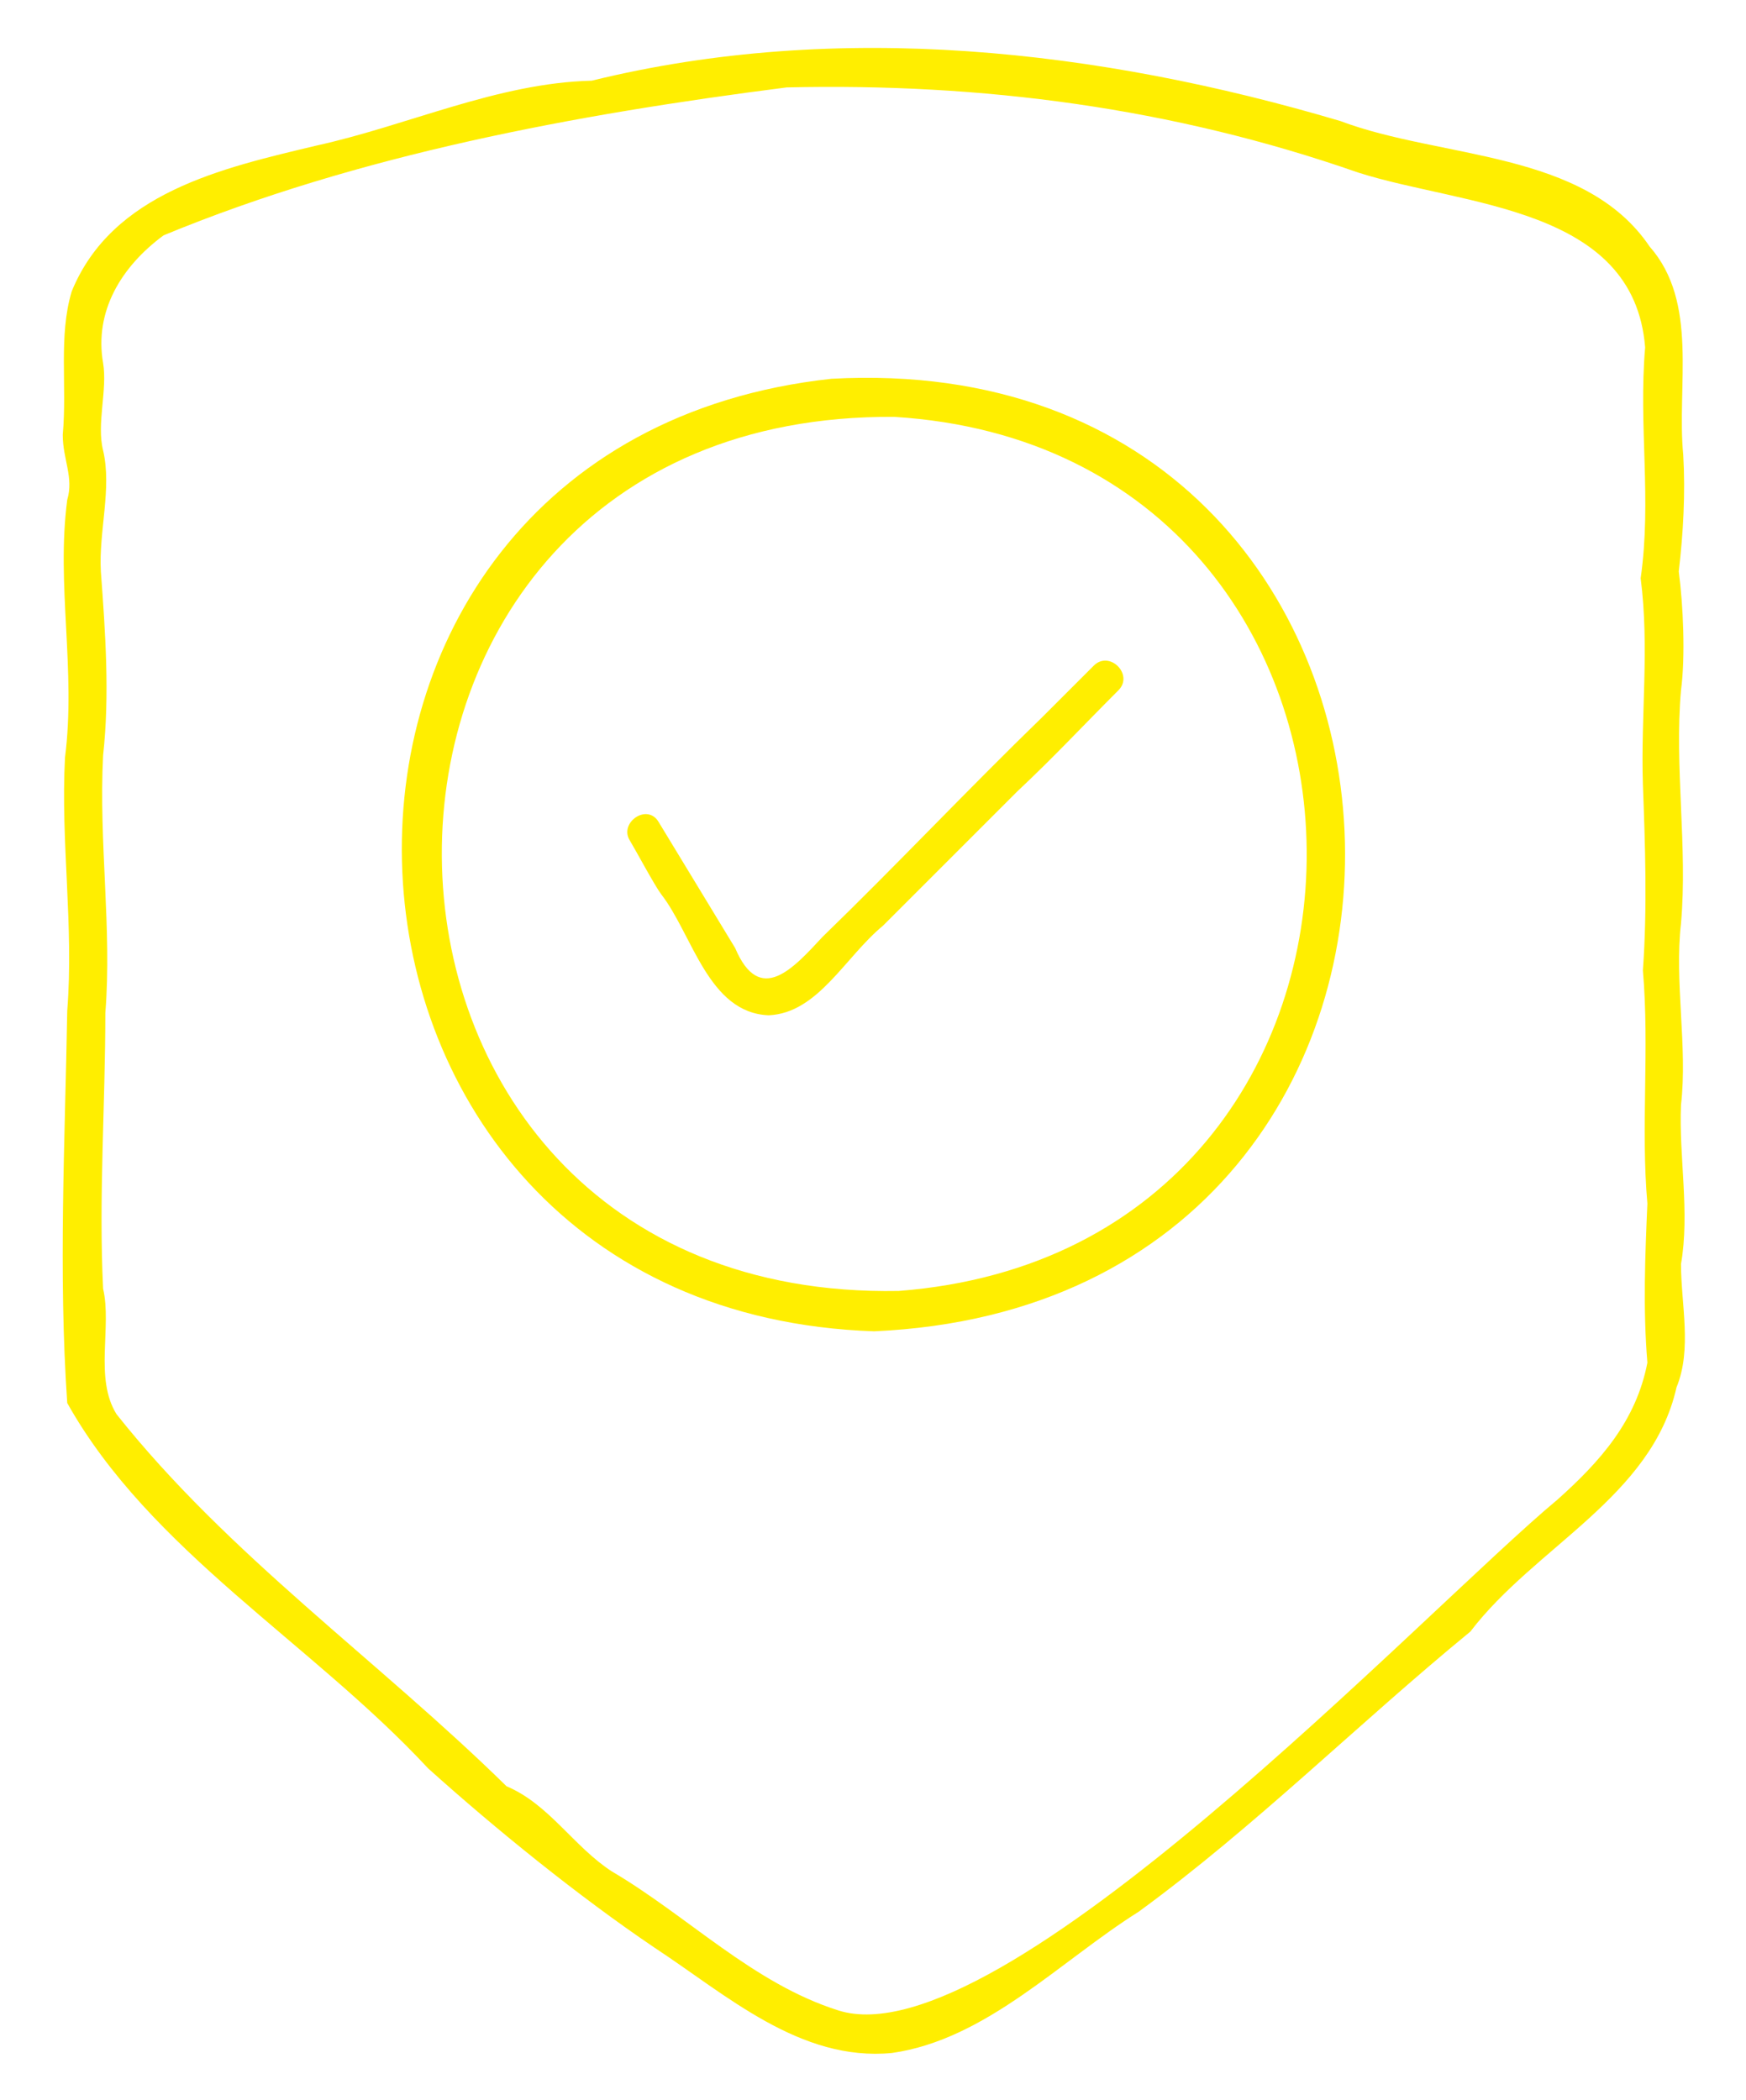
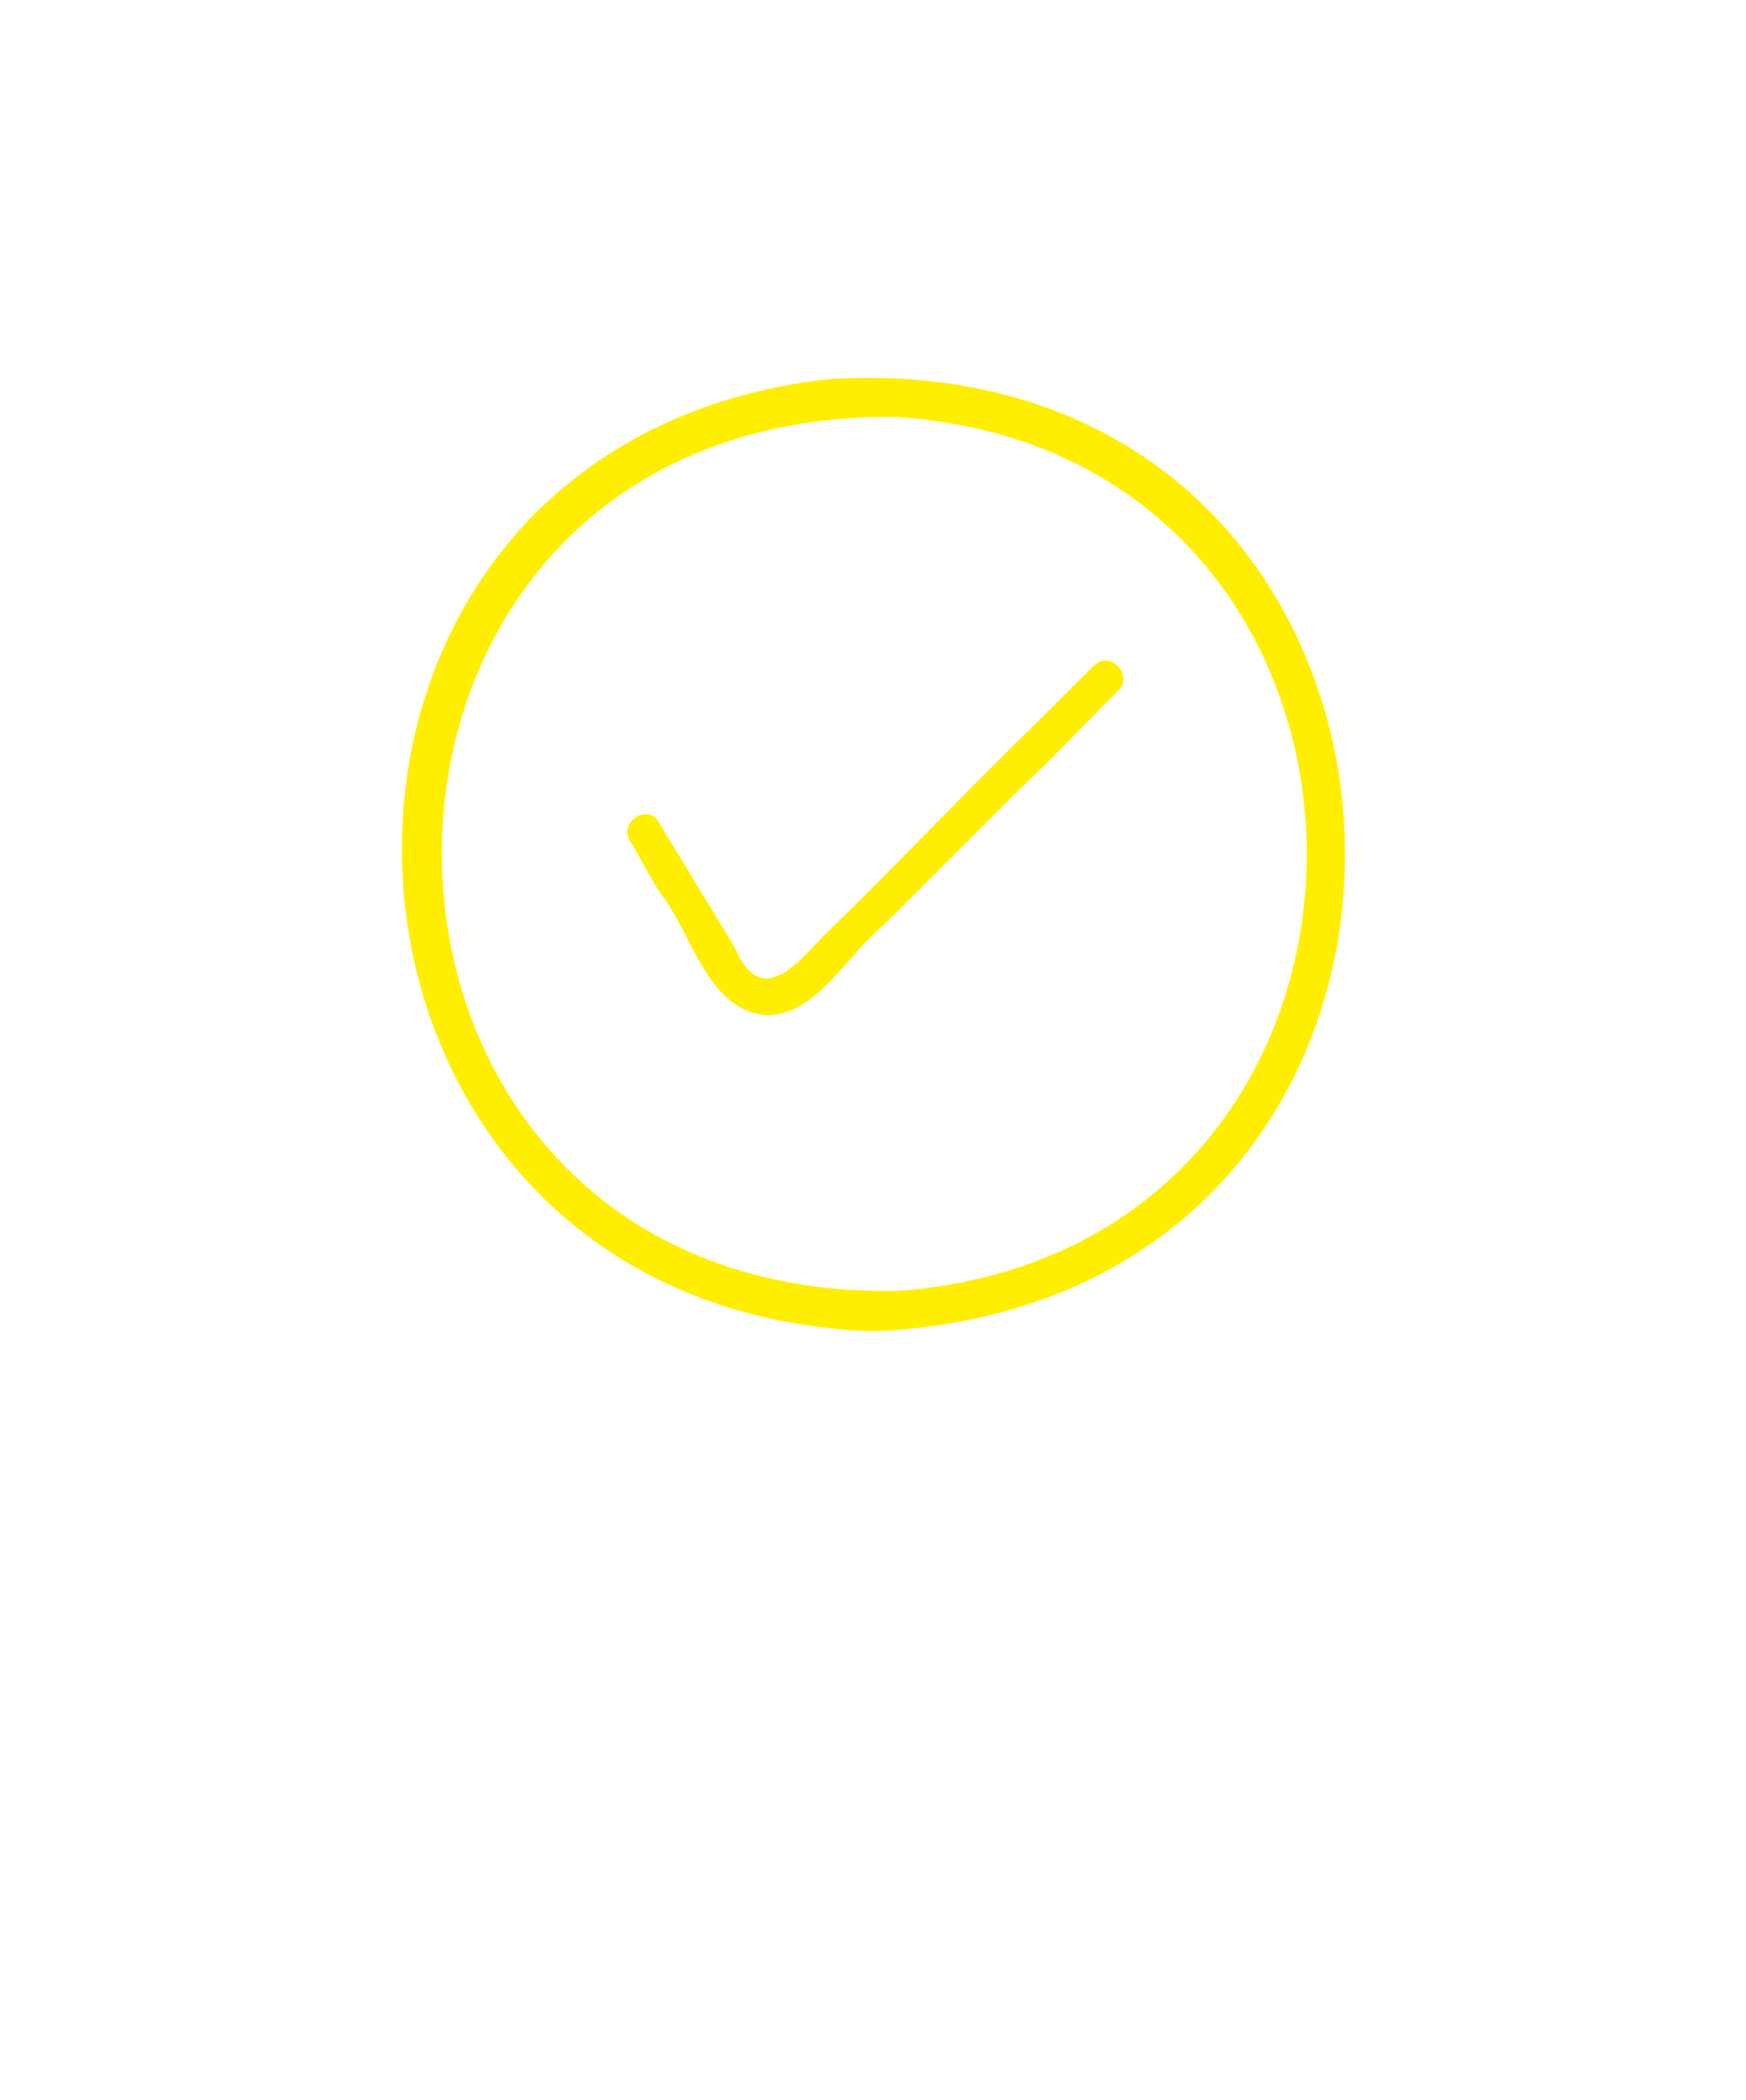
<svg xmlns="http://www.w3.org/2000/svg" version="1.1" id="Livello_1" x="0px" y="0px" viewBox="0 0 77.9 93.7" style="enable-background:new 0 0 77.9 93.7;" xml:space="preserve">
  <style type="text/css">
	.st0{fill:#FFEE00;}
</style>
  <g>
-     <path class="st0" d="M35.1,3.9c-9.4,1.2-19.1,3-27.8,6.6c-1.9,1.4-3.1,3.4-2.7,5.7c0.2,1.2-0.3,2.7,0,3.9c0.4,1.7-0.2,3.6-0.1,5.4   c0.2,2.7,0.4,5.5,0.1,8.2C4.4,37.6,5,41.4,4.7,45.2c0,4.1-0.3,8.2-0.1,12.3c0.4,1.7-0.4,4,0.6,5.6c5,6.3,11.7,11,17.4,16.6   c1.9,0.8,3,2.7,4.7,3.8c3.4,2,6.3,5,10.1,6.2c7.2,2.3,26.2-17.9,32.1-22.8c1.9-1.7,3.5-3.5,4-6.1c-0.2-2.4-0.1-4.8,0-7.1   c-0.3-3.4,0.1-6.9-0.2-10.4c0.2-2.8,0.1-5.6,0-8.3c-0.1-3.1,0.3-6.1-0.1-9.2c0.5-3.5-0.1-6.8,0.2-10.3c-0.5-6.3-8.1-6.3-12.8-7.8   C52.3,4.8,43.8,3.7,35.1,3.9L35.1,3.9z M39.8,91.6c-4.1,0.4-7.4-2.6-10.6-4.7c-3.4-2.3-7.1-5.3-10.1-8C13.9,73.3,6.7,69.2,3,62.6   c-0.4-5.8-0.1-11.7,0-17.5c0.3-3.8-0.3-7.5-0.1-11.3c0.5-3.9-0.4-7.7,0.1-11.5c0.3-1-0.2-1.8-0.2-2.9c0.2-2.2-0.2-4.4,0.4-6.4   c1.8-4.4,6.7-5.5,10.9-6.5c4.1-0.9,8.1-2.8,12.3-2.9C37.4,0.9,49,2.2,59.8,5.4c4.5,1.7,10.9,1.3,13.8,5.6c2.2,2.5,1.2,6.2,1.5,9.3   c0.1,1.7,0,3.5-0.2,5.2c0.2,1.5,0.3,3.8,0.1,5.3c-0.3,3.4,0.3,7,0,10.4c-0.3,2.6,0.3,5.5,0,8.1c-0.1,2.3,0.4,4.8,0,7.1   c0,1.8,0.5,3.8-0.2,5.5c-1.1,4.9-6.3,7.1-9.2,10.9c-5,4.1-9.6,8.7-14.8,12.5C47.3,87.5,44,91,39.8,91.6L39.8,91.6z" />
    <path class="st0" d="M39.9,18.6c-27.1-0.2-26.8,39.5,0.2,39C64.6,55.7,64.2,20.1,39.9,18.6L39.9,18.6z M39,59.4   c-26.9-0.9-28.6-39.6-1.9-42.5C66.3,15.3,68.3,58.1,39,59.4z" />
    <path class="st0" d="M34.3,45.3c-2.7-0.1-3.4-3.6-4.8-5.4c-0.3-0.4-1.1-1.9-1.4-2.4c-0.5-0.8,0.8-1.7,1.3-0.8   c1.1,1.8,2.3,3.8,3.4,5.6c1.1,2.6,2.6,0.9,3.9-0.5c3.3-3.2,6.5-6.6,9.8-9.8c0.7-0.7,1.5-1.5,2.3-2.3c0.7-0.7,1.8,0.4,1.1,1.1   c-1.6,1.6-2.9,3-4.5,4.5c-2,2-4,4-6,6C37.7,42.7,36.5,45.2,34.3,45.3L34.3,45.3z" />
  </g>
</svg>